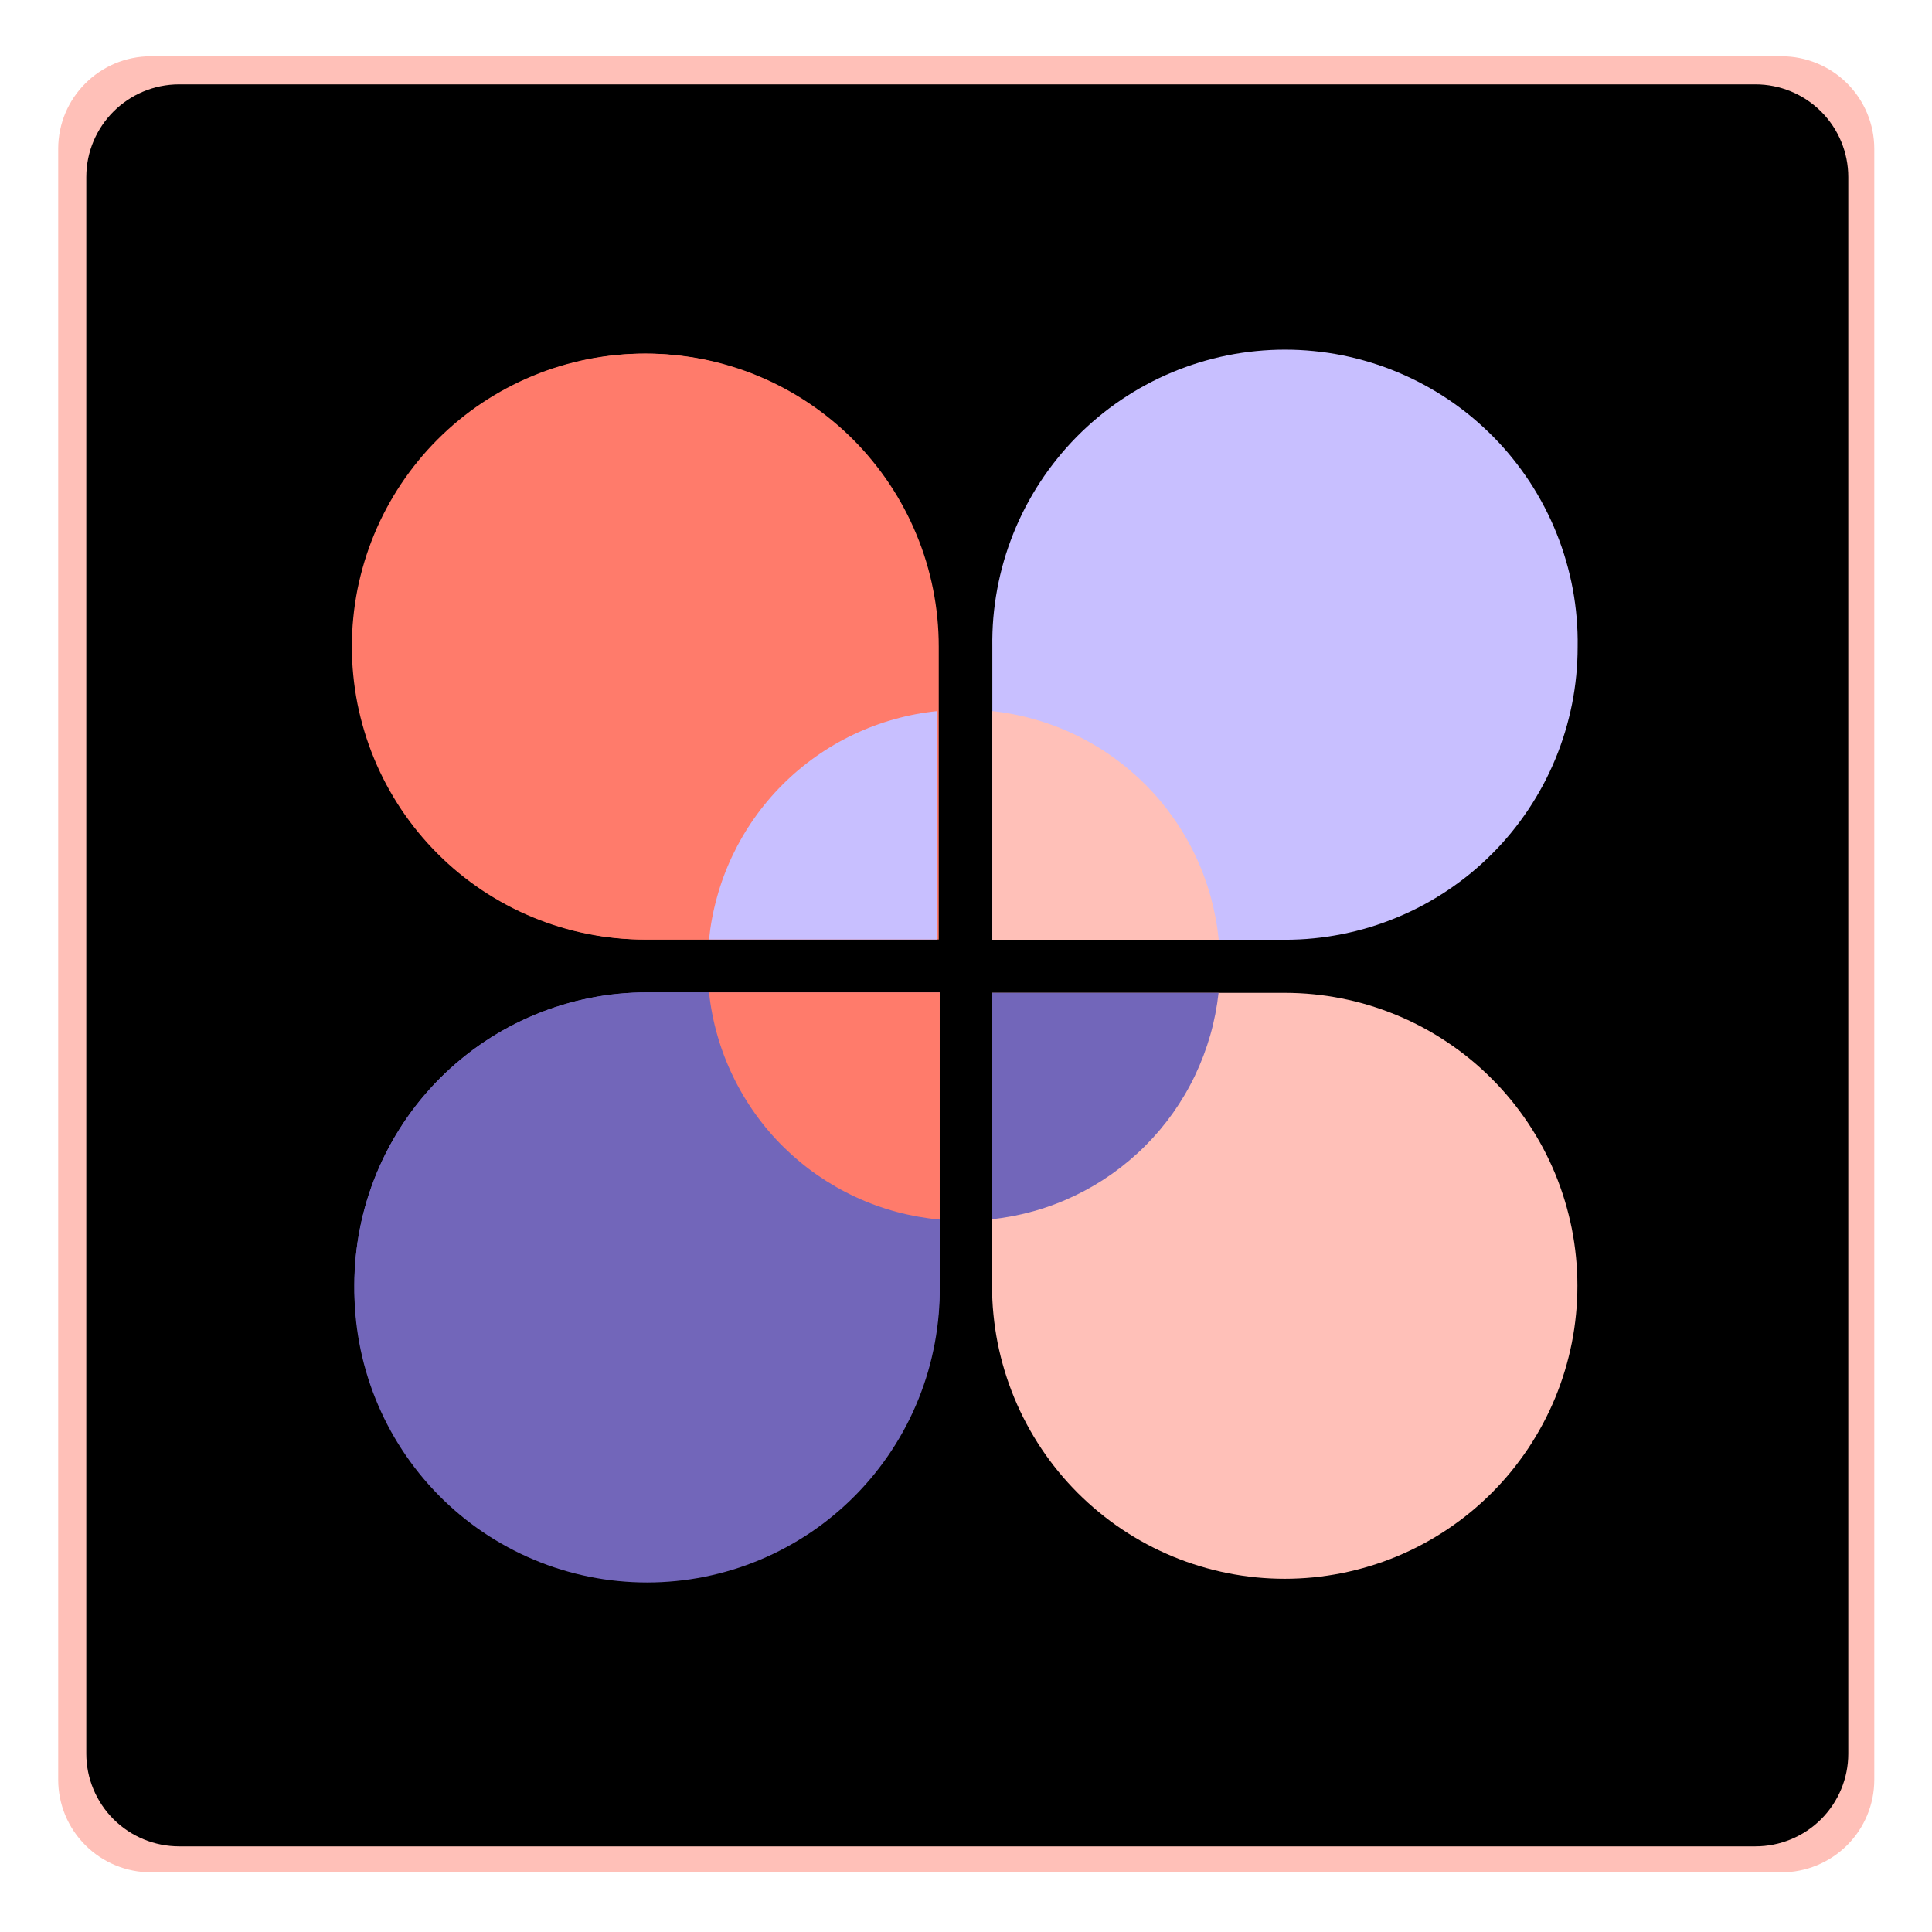
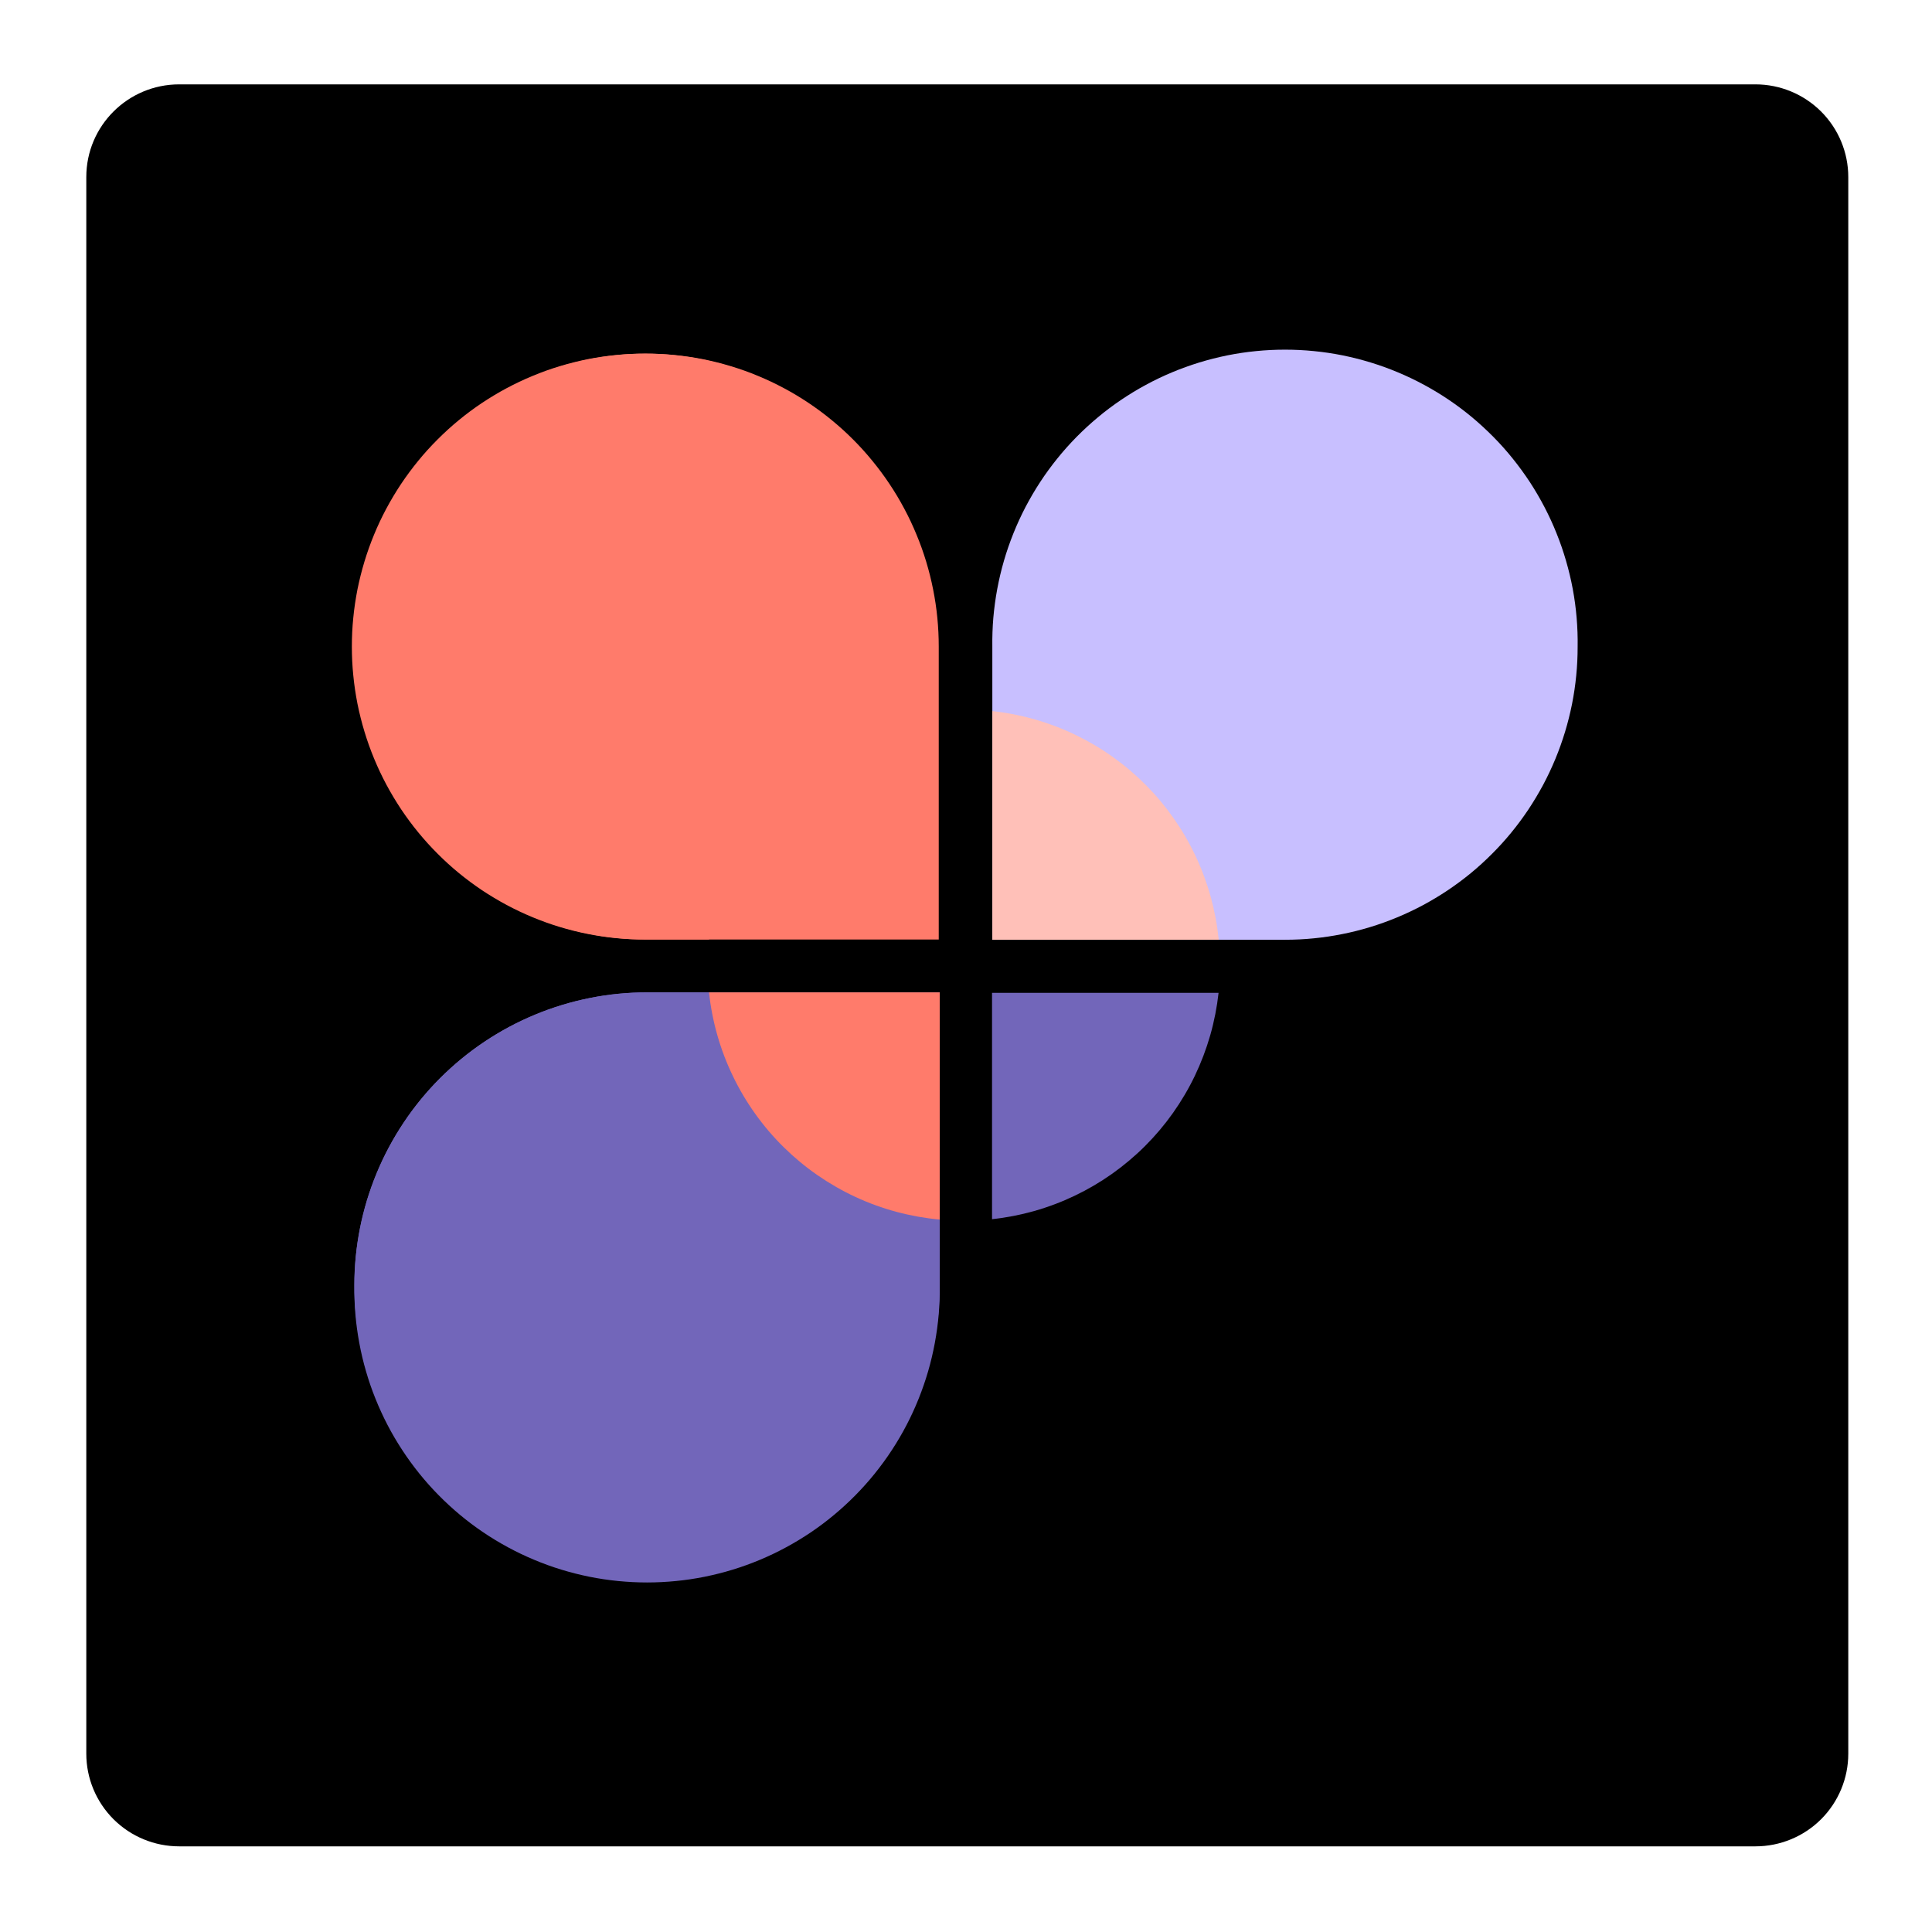
<svg xmlns="http://www.w3.org/2000/svg" width="250" zoomAndPan="magnify" viewBox="0 0 187.5 187.5" height="250" preserveAspectRatio="xMidYMid meet" version="1.0">
  <defs>
    <clipPath id="c076b52a22">
      <path d="M 5.648 5.461 L 181.898 5.461 L 181.898 181.711 L 5.648 181.711 Z M 5.648 5.461 " clip-rule="nonzero" />
    </clipPath>
    <clipPath id="66396c7482">
      <path d="M 8.375 8.188 L 179.375 8.188 L 179.375 179.188 L 8.375 179.188 Z M 8.375 8.188 " clip-rule="nonzero" />
    </clipPath>
    <clipPath id="3caa7638d3">
      <path d="M 96 33 L 153.316 33 L 153.316 92 L 96 92 Z M 96 33 " clip-rule="nonzero" />
    </clipPath>
    <clipPath id="8937e5c44d">
      <path d="M 96 96 L 153.316 96 L 153.316 154 L 96 154 Z M 96 96 " clip-rule="nonzero" />
    </clipPath>
    <clipPath id="6aae708e79">
      <path d="M 34.066 96 L 92 96 L 92 154 L 34.066 154 Z M 34.066 96 " clip-rule="nonzero" />
    </clipPath>
    <clipPath id="48e0d711f0">
      <path d="M 34.066 34 L 92 34 L 92 92 L 34.066 92 Z M 34.066 34 " clip-rule="nonzero" />
    </clipPath>
    <clipPath id="77ee0b375b">
      <path d="M 34.066 96 L 92 96 L 92 154 L 34.066 154 Z M 34.066 96 " clip-rule="nonzero" />
    </clipPath>
    <clipPath id="2eb54618c8">
      <path d="M 34.066 34 L 91 34 L 91 92 L 34.066 92 Z M 34.066 34 " clip-rule="nonzero" />
    </clipPath>
  </defs>
  <g clip-path="url(#c076b52a22)">
-     <path fill="#ffc0b8" d="M 14.652 5.461 L 172.895 5.461 C 175.281 5.461 177.57 6.406 179.262 8.09 C 180.949 9.773 181.898 12.059 181.898 14.441 L 181.898 172.727 C 181.898 175.109 180.949 177.395 179.262 179.078 C 177.57 180.762 175.281 181.711 172.895 181.711 L 14.652 181.711 C 12.262 181.711 9.973 180.762 8.285 179.078 C 6.598 177.395 5.648 175.109 5.648 172.727 L 5.648 14.441 C 5.648 9.48 9.68 5.461 14.652 5.461 " fill-opacity="1" fill-rule="nonzero" />
-   </g>
+     </g>
  <g clip-path="url(#66396c7482)">
    <path fill="#000000" d="M 17.391 8.188 L 170.363 8.188 C 172.754 8.188 175.047 9.137 176.738 10.824 C 178.426 12.512 179.375 14.797 179.375 17.184 L 179.375 170.195 C 179.375 172.582 178.426 174.867 176.738 176.555 C 175.047 178.242 172.754 179.188 170.363 179.188 L 17.391 179.188 C 15 179.188 12.707 178.242 11.016 176.555 C 9.328 174.867 8.375 172.582 8.375 170.195 L 8.375 17.184 C 8.375 12.215 12.414 8.188 17.391 8.188 " fill-opacity="1" fill-rule="nonzero" />
  </g>
  <g clip-path="url(#3caa7638d3)">
    <path fill="#c8bfff" d="M 153.109 62.773 C 153.125 61.832 153.09 60.895 153.012 59.961 C 152.934 59.023 152.809 58.094 152.637 57.168 C 152.465 56.246 152.246 55.332 151.984 54.43 C 151.723 53.527 151.418 52.641 151.066 51.77 C 150.719 50.895 150.324 50.043 149.891 49.211 C 149.457 48.379 148.98 47.566 148.469 46.781 C 147.953 45.996 147.398 45.238 146.812 44.508 C 146.223 43.773 145.598 43.074 144.938 42.406 C 144.277 41.738 143.586 41.102 142.867 40.5 C 142.145 39.898 141.395 39.336 140.617 38.809 C 139.84 38.285 139.035 37.797 138.211 37.352 C 137.383 36.902 136.539 36.5 135.672 36.137 C 134.805 35.773 133.926 35.457 133.027 35.18 C 132.129 34.906 131.219 34.676 130.301 34.488 C 129.379 34.305 128.453 34.164 127.516 34.074 C 126.582 33.98 125.648 33.934 124.707 33.934 C 123.77 33.934 122.832 33.98 121.898 34.074 C 120.965 34.164 120.035 34.305 119.117 34.488 C 118.195 34.676 117.285 34.906 116.387 35.18 C 115.492 35.457 114.609 35.773 113.742 36.137 C 112.875 36.5 112.031 36.902 111.203 37.352 C 110.379 37.797 109.578 38.285 108.801 38.809 C 108.02 39.336 107.27 39.898 106.551 40.5 C 105.828 41.102 105.137 41.738 104.477 42.406 C 103.82 43.074 103.195 43.773 102.605 44.508 C 102.016 45.238 101.461 45.996 100.949 46.781 C 100.434 47.566 99.961 48.379 99.523 49.211 C 99.09 50.043 98.699 50.895 98.348 51.77 C 98 52.641 97.691 53.527 97.43 54.43 C 97.168 55.332 96.953 56.246 96.781 57.168 C 96.609 58.094 96.484 59.023 96.402 59.961 C 96.324 60.895 96.293 61.832 96.305 62.773 L 96.305 91.203 L 124.703 91.203 C 125.637 91.203 126.562 91.16 127.488 91.066 C 128.414 90.977 129.332 90.84 130.246 90.656 C 131.16 90.477 132.059 90.25 132.949 89.98 C 133.84 89.711 134.715 89.395 135.574 89.039 C 136.434 88.684 137.273 88.285 138.094 87.848 C 138.914 87.406 139.711 86.93 140.484 86.414 C 141.258 85.895 142.008 85.34 142.727 84.75 C 143.445 84.16 144.133 83.535 144.789 82.875 C 145.449 82.219 146.074 81.531 146.664 80.809 C 147.254 80.09 147.805 79.344 148.324 78.57 C 148.84 77.793 149.316 76.996 149.758 76.176 C 150.195 75.355 150.594 74.512 150.949 73.652 C 151.305 72.793 151.617 71.918 151.887 71.027 C 152.156 70.137 152.383 69.234 152.566 68.32 C 152.746 67.406 152.883 66.488 152.973 65.559 C 153.066 64.633 153.109 63.703 153.109 62.773 Z M 153.109 62.773 " fill-opacity="1" fill-rule="nonzero" />
  </g>
  <g clip-path="url(#8937e5c44d)">
-     <path fill="#ffc0b8" d="M 153.086 124.785 C 153.086 125.719 153.043 126.645 152.949 127.574 C 152.859 128.5 152.723 129.418 152.543 130.332 C 152.359 131.246 152.133 132.148 151.863 133.039 C 151.594 133.93 151.281 134.805 150.926 135.668 C 150.57 136.527 150.172 137.367 149.734 138.188 C 149.293 139.008 148.816 139.809 148.301 140.582 C 147.781 141.355 147.23 142.102 146.641 142.824 C 146.051 143.543 145.426 144.23 144.766 144.891 C 144.109 145.547 143.422 146.172 142.703 146.762 C 141.984 147.355 141.234 147.906 140.461 148.426 C 139.688 148.941 138.891 149.422 138.07 149.859 C 137.25 150.301 136.41 150.695 135.551 151.055 C 134.691 151.41 133.816 151.723 132.926 151.992 C 132.035 152.262 131.137 152.488 130.223 152.672 C 129.309 152.852 128.391 152.988 127.465 153.082 C 126.539 153.172 125.613 153.219 124.68 153.219 C 123.75 153.219 122.824 153.172 121.898 153.082 C 120.973 152.988 120.051 152.852 119.141 152.672 C 118.227 152.488 117.324 152.262 116.434 151.992 C 115.547 151.723 114.672 151.41 113.812 151.055 C 112.953 150.695 112.109 150.301 111.289 149.859 C 110.469 149.422 109.672 148.941 108.898 148.426 C 108.125 147.91 107.379 147.355 106.66 146.762 C 105.941 146.172 105.254 145.547 104.594 144.891 C 103.938 144.23 103.312 143.543 102.723 142.824 C 102.133 142.102 101.578 141.355 101.062 140.582 C 100.547 139.809 100.066 139.008 99.629 138.188 C 99.191 137.367 98.793 136.527 98.438 135.668 C 98.082 134.805 97.77 133.93 97.5 133.039 C 97.23 132.148 97.004 131.246 96.82 130.332 C 96.641 129.418 96.504 128.5 96.414 127.574 C 96.32 126.645 96.277 125.719 96.277 124.785 L 96.277 96.355 L 124.68 96.355 C 125.613 96.355 126.539 96.402 127.465 96.492 C 128.391 96.582 129.309 96.719 130.223 96.902 C 131.137 97.082 132.035 97.309 132.926 97.578 C 133.816 97.852 134.691 98.164 135.551 98.52 C 136.41 98.875 137.25 99.273 138.07 99.711 C 138.891 100.152 139.688 100.629 140.461 101.148 C 141.234 101.664 141.984 102.219 142.703 102.809 C 143.422 103.398 144.109 104.023 144.766 104.684 C 145.426 105.34 146.051 106.031 146.641 106.75 C 147.23 107.469 147.781 108.215 148.301 108.992 C 148.816 109.766 149.293 110.562 149.734 111.383 C 150.172 112.203 150.57 113.047 150.926 113.906 C 151.281 114.766 151.594 115.641 151.863 116.531 C 152.133 117.426 152.359 118.328 152.543 119.238 C 152.723 120.152 152.859 121.074 152.949 122 C 153.043 122.926 153.086 123.855 153.086 124.785 Z M 153.086 124.785 " fill-opacity="1" fill-rule="nonzero" />
-   </g>
+     </g>
  <g clip-path="url(#6aae708e79)">
    <path fill="#7266ba" d="M 34.395 124.738 C 34.379 125.68 34.414 126.617 34.492 127.555 C 34.57 128.488 34.699 129.418 34.871 130.344 C 35.039 131.266 35.258 132.18 35.52 133.082 C 35.781 133.984 36.086 134.871 36.438 135.742 C 36.789 136.617 37.18 137.469 37.613 138.301 C 38.047 139.133 38.523 139.945 39.039 140.73 C 39.551 141.516 40.105 142.273 40.695 143.008 C 41.285 143.738 41.906 144.438 42.566 145.105 C 43.227 145.777 43.918 146.41 44.637 147.012 C 45.359 147.613 46.109 148.176 46.887 148.703 C 47.664 149.227 48.469 149.715 49.293 150.16 C 50.121 150.609 50.965 151.012 51.832 151.375 C 52.699 151.738 53.578 152.059 54.477 152.332 C 55.375 152.609 56.285 152.836 57.203 153.023 C 58.125 153.207 59.055 153.348 59.988 153.438 C 60.922 153.531 61.859 153.578 62.797 153.578 C 63.734 153.578 64.672 153.531 65.605 153.438 C 66.539 153.348 67.469 153.207 68.387 153.023 C 69.309 152.836 70.219 152.609 71.117 152.332 C 72.012 152.059 72.895 151.738 73.762 151.375 C 74.629 151.012 75.473 150.609 76.301 150.16 C 77.125 149.715 77.926 149.227 78.707 148.703 C 79.484 148.176 80.234 147.613 80.953 147.012 C 81.676 146.41 82.367 145.777 83.027 145.105 C 83.684 144.438 84.309 143.738 84.898 143.008 C 85.488 142.273 86.043 141.516 86.555 140.73 C 87.07 139.945 87.547 139.133 87.98 138.301 C 88.414 137.469 88.805 136.617 89.156 135.742 C 89.504 134.871 89.812 133.984 90.074 133.082 C 90.336 132.18 90.551 131.266 90.723 130.344 C 90.895 129.418 91.02 128.488 91.102 127.555 C 91.18 126.617 91.215 125.68 91.199 124.738 L 91.199 96.309 L 62.793 96.309 C 61.863 96.309 60.938 96.355 60.012 96.445 C 59.086 96.535 58.164 96.672 57.254 96.855 C 56.34 97.039 55.438 97.262 54.551 97.535 C 53.66 97.805 52.785 98.117 51.926 98.473 C 51.066 98.832 50.227 99.227 49.406 99.668 C 48.586 100.105 47.789 100.586 47.016 101.102 C 46.242 101.617 45.496 102.172 44.777 102.766 C 44.059 103.355 43.371 103.98 42.711 104.637 C 42.055 105.297 41.43 105.984 40.84 106.703 C 40.25 107.426 39.695 108.172 39.18 108.945 C 38.664 109.719 38.188 110.516 37.746 111.34 C 37.309 112.16 36.91 113 36.555 113.859 C 36.199 114.719 35.887 115.598 35.617 116.488 C 35.348 117.379 35.121 118.281 34.941 119.191 C 34.758 120.105 34.621 121.027 34.531 121.953 C 34.441 122.879 34.395 123.809 34.395 124.738 Z M 34.395 124.738 " fill-opacity="1" fill-rule="nonzero" />
  </g>
  <g clip-path="url(#48e0d711f0)">
    <path fill="#ff7b6b" d="M 34.293 62.75 C 34.293 61.82 34.34 60.891 34.43 59.965 C 34.523 59.035 34.66 58.117 34.84 57.203 C 35.02 56.289 35.246 55.387 35.516 54.496 C 35.789 53.605 36.102 52.73 36.457 51.871 C 36.812 51.008 37.211 50.168 37.648 49.348 C 38.086 48.527 38.562 47.727 39.082 46.953 C 39.598 46.18 40.152 45.434 40.742 44.715 C 41.332 43.992 41.957 43.305 42.613 42.645 C 43.273 41.988 43.961 41.363 44.68 40.773 C 45.398 40.18 46.145 39.629 46.918 39.109 C 47.691 38.594 48.488 38.113 49.309 37.676 C 50.129 37.238 50.969 36.84 51.828 36.484 C 52.688 36.125 53.562 35.812 54.453 35.543 C 55.344 35.273 56.246 35.047 57.156 34.863 C 58.07 34.684 58.988 34.547 59.914 34.457 C 60.84 34.363 61.77 34.32 62.699 34.32 C 63.629 34.32 64.559 34.363 65.484 34.457 C 66.41 34.547 67.328 34.684 68.242 34.863 C 69.152 35.047 70.055 35.273 70.945 35.543 C 71.836 35.812 72.711 36.125 73.57 36.484 C 74.43 36.84 75.27 37.238 76.09 37.676 C 76.91 38.113 77.707 38.594 78.48 39.109 C 79.254 39.629 80 40.18 80.719 40.773 C 81.438 41.363 82.129 41.988 82.785 42.645 C 83.445 43.305 84.066 43.992 84.656 44.715 C 85.246 45.434 85.801 46.18 86.316 46.953 C 86.836 47.727 87.312 48.527 87.75 49.348 C 88.191 50.168 88.586 51.008 88.941 51.871 C 89.301 52.73 89.613 53.605 89.883 54.496 C 90.152 55.387 90.379 56.289 90.559 57.203 C 90.742 58.117 90.879 59.035 90.969 59.965 C 91.059 60.891 91.105 61.82 91.105 62.75 L 91.105 91.18 L 62.699 91.18 C 61.77 91.18 60.84 91.137 59.914 91.043 C 58.988 90.953 58.07 90.816 57.156 90.633 C 56.246 90.453 55.344 90.227 54.453 89.957 C 53.562 89.688 52.688 89.371 51.828 89.016 C 50.969 88.66 50.129 88.262 49.309 87.824 C 48.488 87.383 47.691 86.906 46.918 86.391 C 46.145 85.871 45.398 85.316 44.68 84.727 C 43.961 84.137 43.273 83.512 42.613 82.852 C 41.957 82.195 41.332 81.504 40.742 80.785 C 40.152 80.066 39.598 79.32 39.082 78.547 C 38.562 77.77 38.086 76.973 37.648 76.152 C 37.211 75.332 36.812 74.488 36.457 73.629 C 36.102 72.77 35.789 71.895 35.516 71.004 C 35.246 70.113 35.02 69.211 34.84 68.297 C 34.66 67.383 34.523 66.465 34.43 65.535 C 34.34 64.609 34.293 63.68 34.293 62.75 Z M 34.293 62.75 " fill-opacity="1" fill-rule="nonzero" />
  </g>
  <g clip-path="url(#77ee0b375b)">
    <path fill="#7266ba" d="M 91.199 118.359 L 91.199 124.738 C 91.199 125.672 91.152 126.598 91.062 127.527 C 90.973 128.453 90.836 129.371 90.652 130.285 C 90.473 131.199 90.246 132.102 89.977 132.992 C 89.707 133.883 89.395 134.758 89.039 135.617 C 88.68 136.48 88.285 137.32 87.844 138.141 C 87.406 138.961 86.93 139.762 86.414 140.535 C 85.895 141.309 85.344 142.055 84.75 142.777 C 84.16 143.496 83.539 144.184 82.879 144.844 C 82.223 145.5 81.535 146.125 80.812 146.715 C 80.094 147.309 79.348 147.859 78.574 148.379 C 77.801 148.895 77.004 149.375 76.184 149.812 C 75.363 150.25 74.523 150.648 73.664 151.004 C 72.805 151.363 71.93 151.676 71.039 151.945 C 70.148 152.215 69.246 152.441 68.336 152.625 C 67.422 152.805 66.504 152.941 65.578 153.031 C 64.652 153.125 63.723 153.172 62.793 153.172 C 61.863 153.172 60.934 153.125 60.008 153.031 C 59.082 152.941 58.164 152.805 57.254 152.625 C 56.34 152.441 55.438 152.215 54.547 151.945 C 53.656 151.676 52.781 151.363 51.922 151.004 C 51.062 150.648 50.223 150.25 49.402 149.812 C 48.582 149.375 47.785 148.895 47.012 148.379 C 46.238 147.859 45.492 147.309 44.773 146.715 C 44.055 146.125 43.367 145.5 42.707 144.844 C 42.051 144.184 41.426 143.496 40.836 142.777 C 40.246 142.055 39.691 141.309 39.176 140.535 C 38.66 139.762 38.18 138.961 37.742 138.141 C 37.305 137.32 36.906 136.48 36.551 135.617 C 36.195 134.758 35.883 133.883 35.609 132.992 C 35.34 132.102 35.117 131.199 34.934 130.285 C 34.754 129.371 34.617 128.453 34.523 127.527 C 34.434 126.598 34.387 125.672 34.387 124.738 C 34.387 123.809 34.434 122.879 34.523 121.953 C 34.617 121.027 34.754 120.105 34.934 119.191 C 35.117 118.277 35.34 117.379 35.609 116.484 C 35.883 115.594 36.195 114.719 36.551 113.859 C 36.906 113 37.305 112.156 37.742 111.336 C 38.18 110.516 38.66 109.719 39.176 108.945 C 39.691 108.168 40.246 107.422 40.836 106.703 C 41.426 105.984 42.051 105.293 42.707 104.637 C 43.367 103.977 44.055 103.352 44.773 102.762 C 45.492 102.172 46.238 101.617 47.012 101.098 C 47.785 100.582 48.582 100.105 49.402 99.664 C 50.223 99.227 51.062 98.828 51.922 98.473 C 52.781 98.117 53.656 97.801 54.547 97.531 C 55.438 97.262 56.34 97.035 57.254 96.855 C 58.164 96.672 59.082 96.535 60.008 96.445 C 60.934 96.355 61.863 96.309 62.793 96.309 L 68.809 96.309 C 68.961 97.723 69.23 99.113 69.621 100.48 C 70.012 101.848 70.516 103.172 71.137 104.453 C 71.754 105.734 72.477 106.953 73.305 108.109 C 74.133 109.266 75.051 110.344 76.066 111.34 C 77.078 112.336 78.168 113.242 79.336 114.051 C 80.508 114.859 81.734 115.566 83.023 116.164 C 84.312 116.762 85.645 117.246 87.016 117.613 C 88.391 117.98 89.785 118.23 91.199 118.359 Z M 91.199 118.359 " fill-opacity="1" fill-rule="nonzero" />
  </g>
  <g clip-path="url(#2eb54618c8)">
    <path fill="#ff7b6b" d="M 90.957 62.75 L 90.957 69.012 C 89.551 69.156 88.164 69.418 86.801 69.801 C 85.434 70.18 84.113 70.676 82.836 71.285 C 81.555 71.891 80.336 72.605 79.18 73.422 C 78.023 74.238 76.945 75.148 75.941 76.152 C 74.941 77.152 74.031 78.234 73.215 79.391 C 72.398 80.551 71.688 81.77 71.078 83.051 C 70.473 84.328 69.977 85.652 69.598 87.02 C 69.215 88.383 68.953 89.77 68.809 91.18 L 62.555 91.18 C 61.621 91.18 60.695 91.137 59.77 91.043 C 58.844 90.953 57.922 90.816 57.012 90.633 C 56.098 90.453 55.199 90.227 54.309 89.957 C 53.418 89.688 52.543 89.371 51.684 89.016 C 50.824 88.66 49.984 88.262 49.164 87.824 C 48.344 87.383 47.547 86.906 46.77 86.391 C 45.996 85.871 45.25 85.316 44.531 84.727 C 43.812 84.137 43.125 83.512 42.469 82.852 C 41.809 82.195 41.184 81.504 40.594 80.785 C 40.004 80.066 39.453 79.32 38.934 78.547 C 38.418 77.77 37.941 76.973 37.5 76.152 C 37.062 75.332 36.664 74.488 36.309 73.629 C 35.953 72.77 35.641 71.895 35.371 71.004 C 35.102 70.113 34.875 69.211 34.691 68.297 C 34.512 67.383 34.375 66.465 34.285 65.535 C 34.191 64.609 34.148 63.68 34.148 62.75 C 34.148 61.82 34.191 60.891 34.285 59.965 C 34.375 59.035 34.512 58.117 34.691 57.203 C 34.875 56.289 35.102 55.387 35.371 54.496 C 35.641 53.605 35.953 52.73 36.309 51.871 C 36.664 51.008 37.062 50.168 37.5 49.348 C 37.941 48.527 38.418 47.727 38.934 46.953 C 39.453 46.18 40.004 45.434 40.594 44.715 C 41.184 43.992 41.809 43.305 42.469 42.645 C 43.125 41.988 43.812 41.363 44.531 40.773 C 45.25 40.18 45.996 39.629 46.77 39.109 C 47.547 38.594 48.344 38.113 49.164 37.676 C 49.984 37.238 50.824 36.84 51.684 36.484 C 52.543 36.125 53.418 35.812 54.309 35.543 C 55.199 35.273 56.098 35.047 57.012 34.863 C 57.922 34.684 58.844 34.547 59.77 34.457 C 60.695 34.363 61.621 34.32 62.555 34.32 C 63.484 34.32 64.41 34.363 65.336 34.457 C 66.262 34.547 67.184 34.684 68.094 34.863 C 69.008 35.047 69.91 35.273 70.797 35.543 C 71.688 35.812 72.562 36.125 73.422 36.484 C 74.281 36.84 75.121 37.238 75.941 37.676 C 76.766 38.113 77.562 38.594 78.336 39.109 C 79.109 39.629 79.855 40.18 80.574 40.773 C 81.293 41.363 81.98 41.988 82.641 42.645 C 83.297 43.305 83.922 43.992 84.512 44.715 C 85.102 45.434 85.656 46.18 86.172 46.953 C 86.688 47.727 87.164 48.527 87.605 49.348 C 88.043 50.168 88.441 51.008 88.797 51.871 C 89.152 52.73 89.465 53.605 89.734 54.496 C 90.004 55.387 90.23 56.289 90.414 57.203 C 90.594 58.117 90.73 59.035 90.82 59.965 C 90.914 60.891 90.957 61.82 90.957 62.75 Z M 90.957 62.75 " fill-opacity="1" fill-rule="nonzero" />
  </g>
  <path fill="#ffc0b8" d="M 118.277 91.203 L 96.305 91.203 L 96.305 69.012 C 97.707 69.164 99.086 69.434 100.441 69.824 C 101.801 70.211 103.113 70.711 104.383 71.324 C 105.652 71.938 106.863 72.652 108.012 73.473 C 109.16 74.293 110.23 75.203 111.227 76.207 C 112.219 77.211 113.117 78.289 113.926 79.445 C 114.734 80.602 115.441 81.82 116.039 83.098 C 116.641 84.375 117.129 85.695 117.504 87.055 C 117.879 88.418 118.137 89.801 118.277 91.203 Z M 118.277 91.203 " fill-opacity="1" fill-rule="nonzero" />
-   <path fill="#c8bfff" d="M 90.957 69.012 L 90.957 91.18 L 68.809 91.18 C 68.953 89.77 69.215 88.383 69.598 87.02 C 69.977 85.652 70.473 84.328 71.078 83.051 C 71.688 81.77 72.398 80.551 73.215 79.391 C 74.031 78.234 74.941 77.152 75.941 76.152 C 76.945 75.148 78.023 74.238 79.18 73.422 C 80.336 72.605 81.555 71.891 82.836 71.285 C 84.113 70.676 85.434 70.18 86.801 69.801 C 88.164 69.418 89.551 69.156 90.957 69.012 Z M 90.957 69.012 " fill-opacity="1" fill-rule="nonzero" />
  <path fill="#ff7b6b" d="M 91.199 96.309 L 91.199 118.359 C 89.785 118.23 88.391 117.98 87.016 117.613 C 85.645 117.246 84.312 116.762 83.023 116.164 C 81.734 115.566 80.508 114.859 79.336 114.051 C 78.168 113.242 77.078 112.336 76.066 111.34 C 75.051 110.344 74.133 109.266 73.305 108.109 C 72.477 106.953 71.754 105.734 71.137 104.453 C 70.516 103.172 70.012 101.848 69.621 100.48 C 69.23 99.113 68.961 97.723 68.809 96.309 Z M 91.199 96.309 " fill-opacity="1" fill-rule="nonzero" />
  <path fill="#7266ba" d="M 96.277 118.324 C 97.668 118.172 99.043 117.906 100.391 117.523 C 101.738 117.141 103.047 116.645 104.312 116.039 C 105.578 115.434 106.781 114.727 107.926 113.918 C 109.07 113.105 110.141 112.207 111.133 111.215 C 112.125 110.223 113.027 109.156 113.84 108.008 C 114.648 106.863 115.359 105.66 115.965 104.395 C 116.57 103.129 117.066 101.82 117.453 100.473 C 117.84 99.121 118.105 97.75 118.262 96.355 L 96.277 96.355 Z M 96.277 118.324 " fill-opacity="1" fill-rule="nonzero" />
</svg>